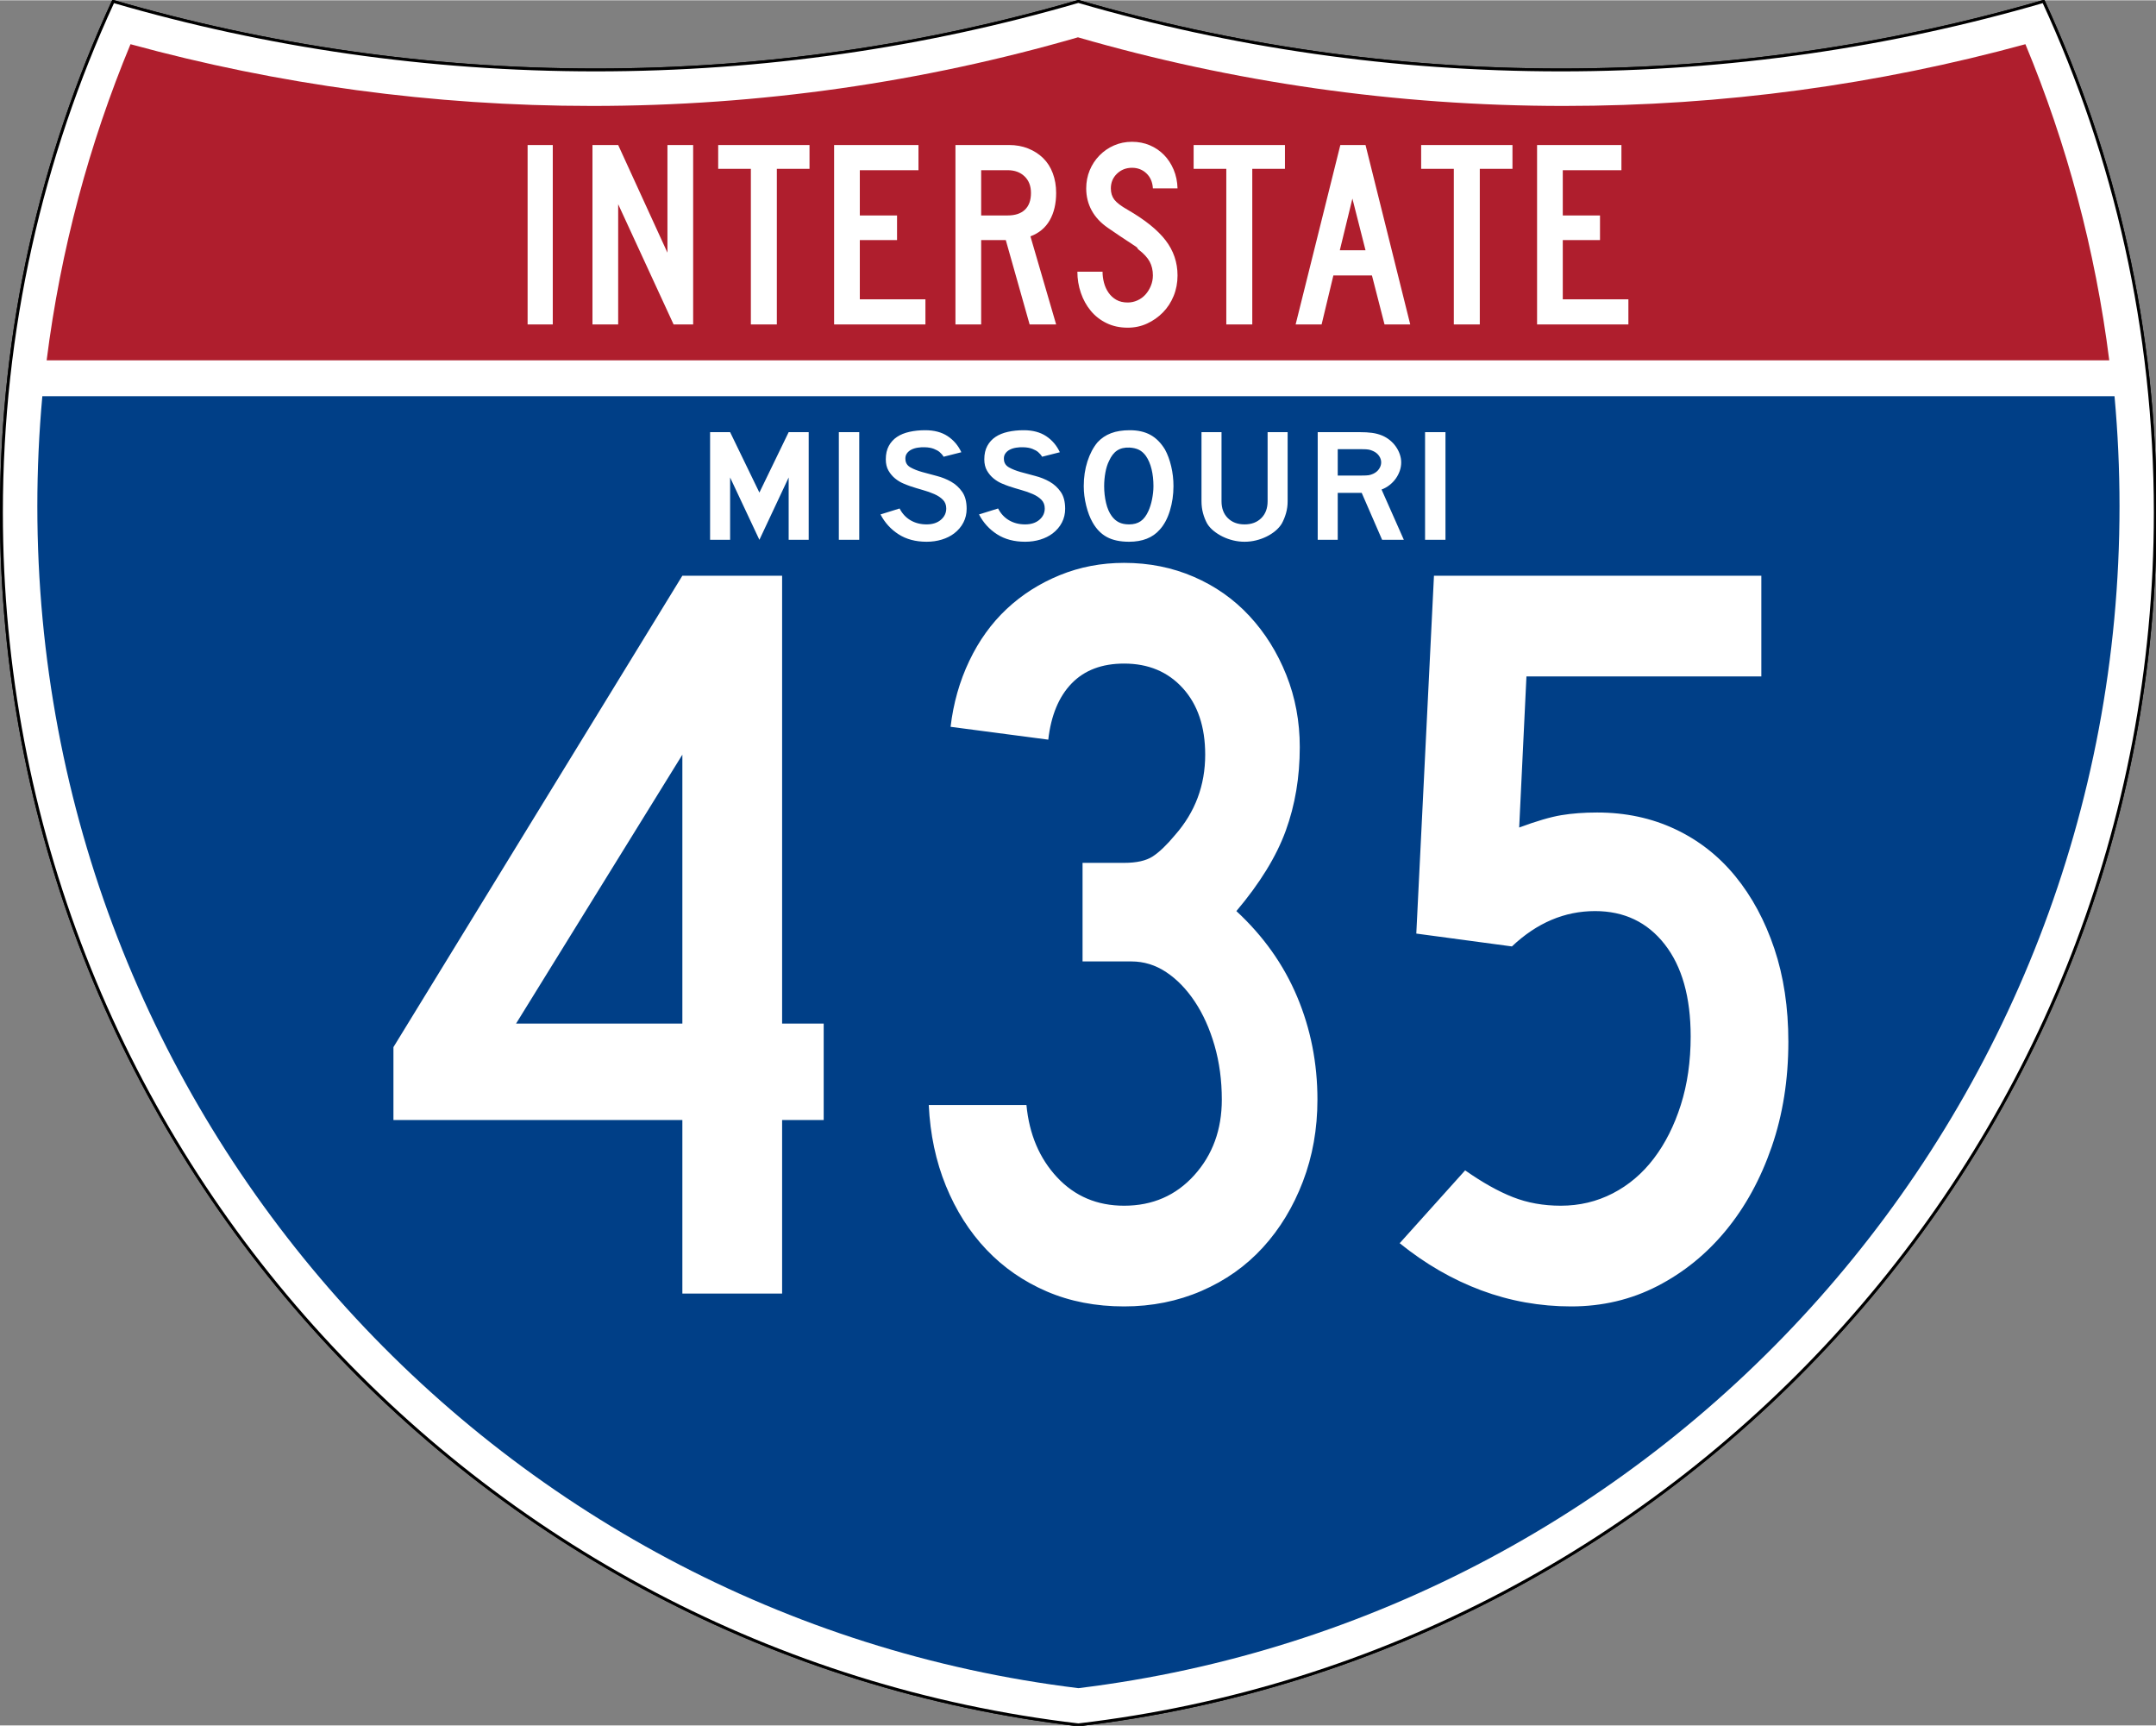
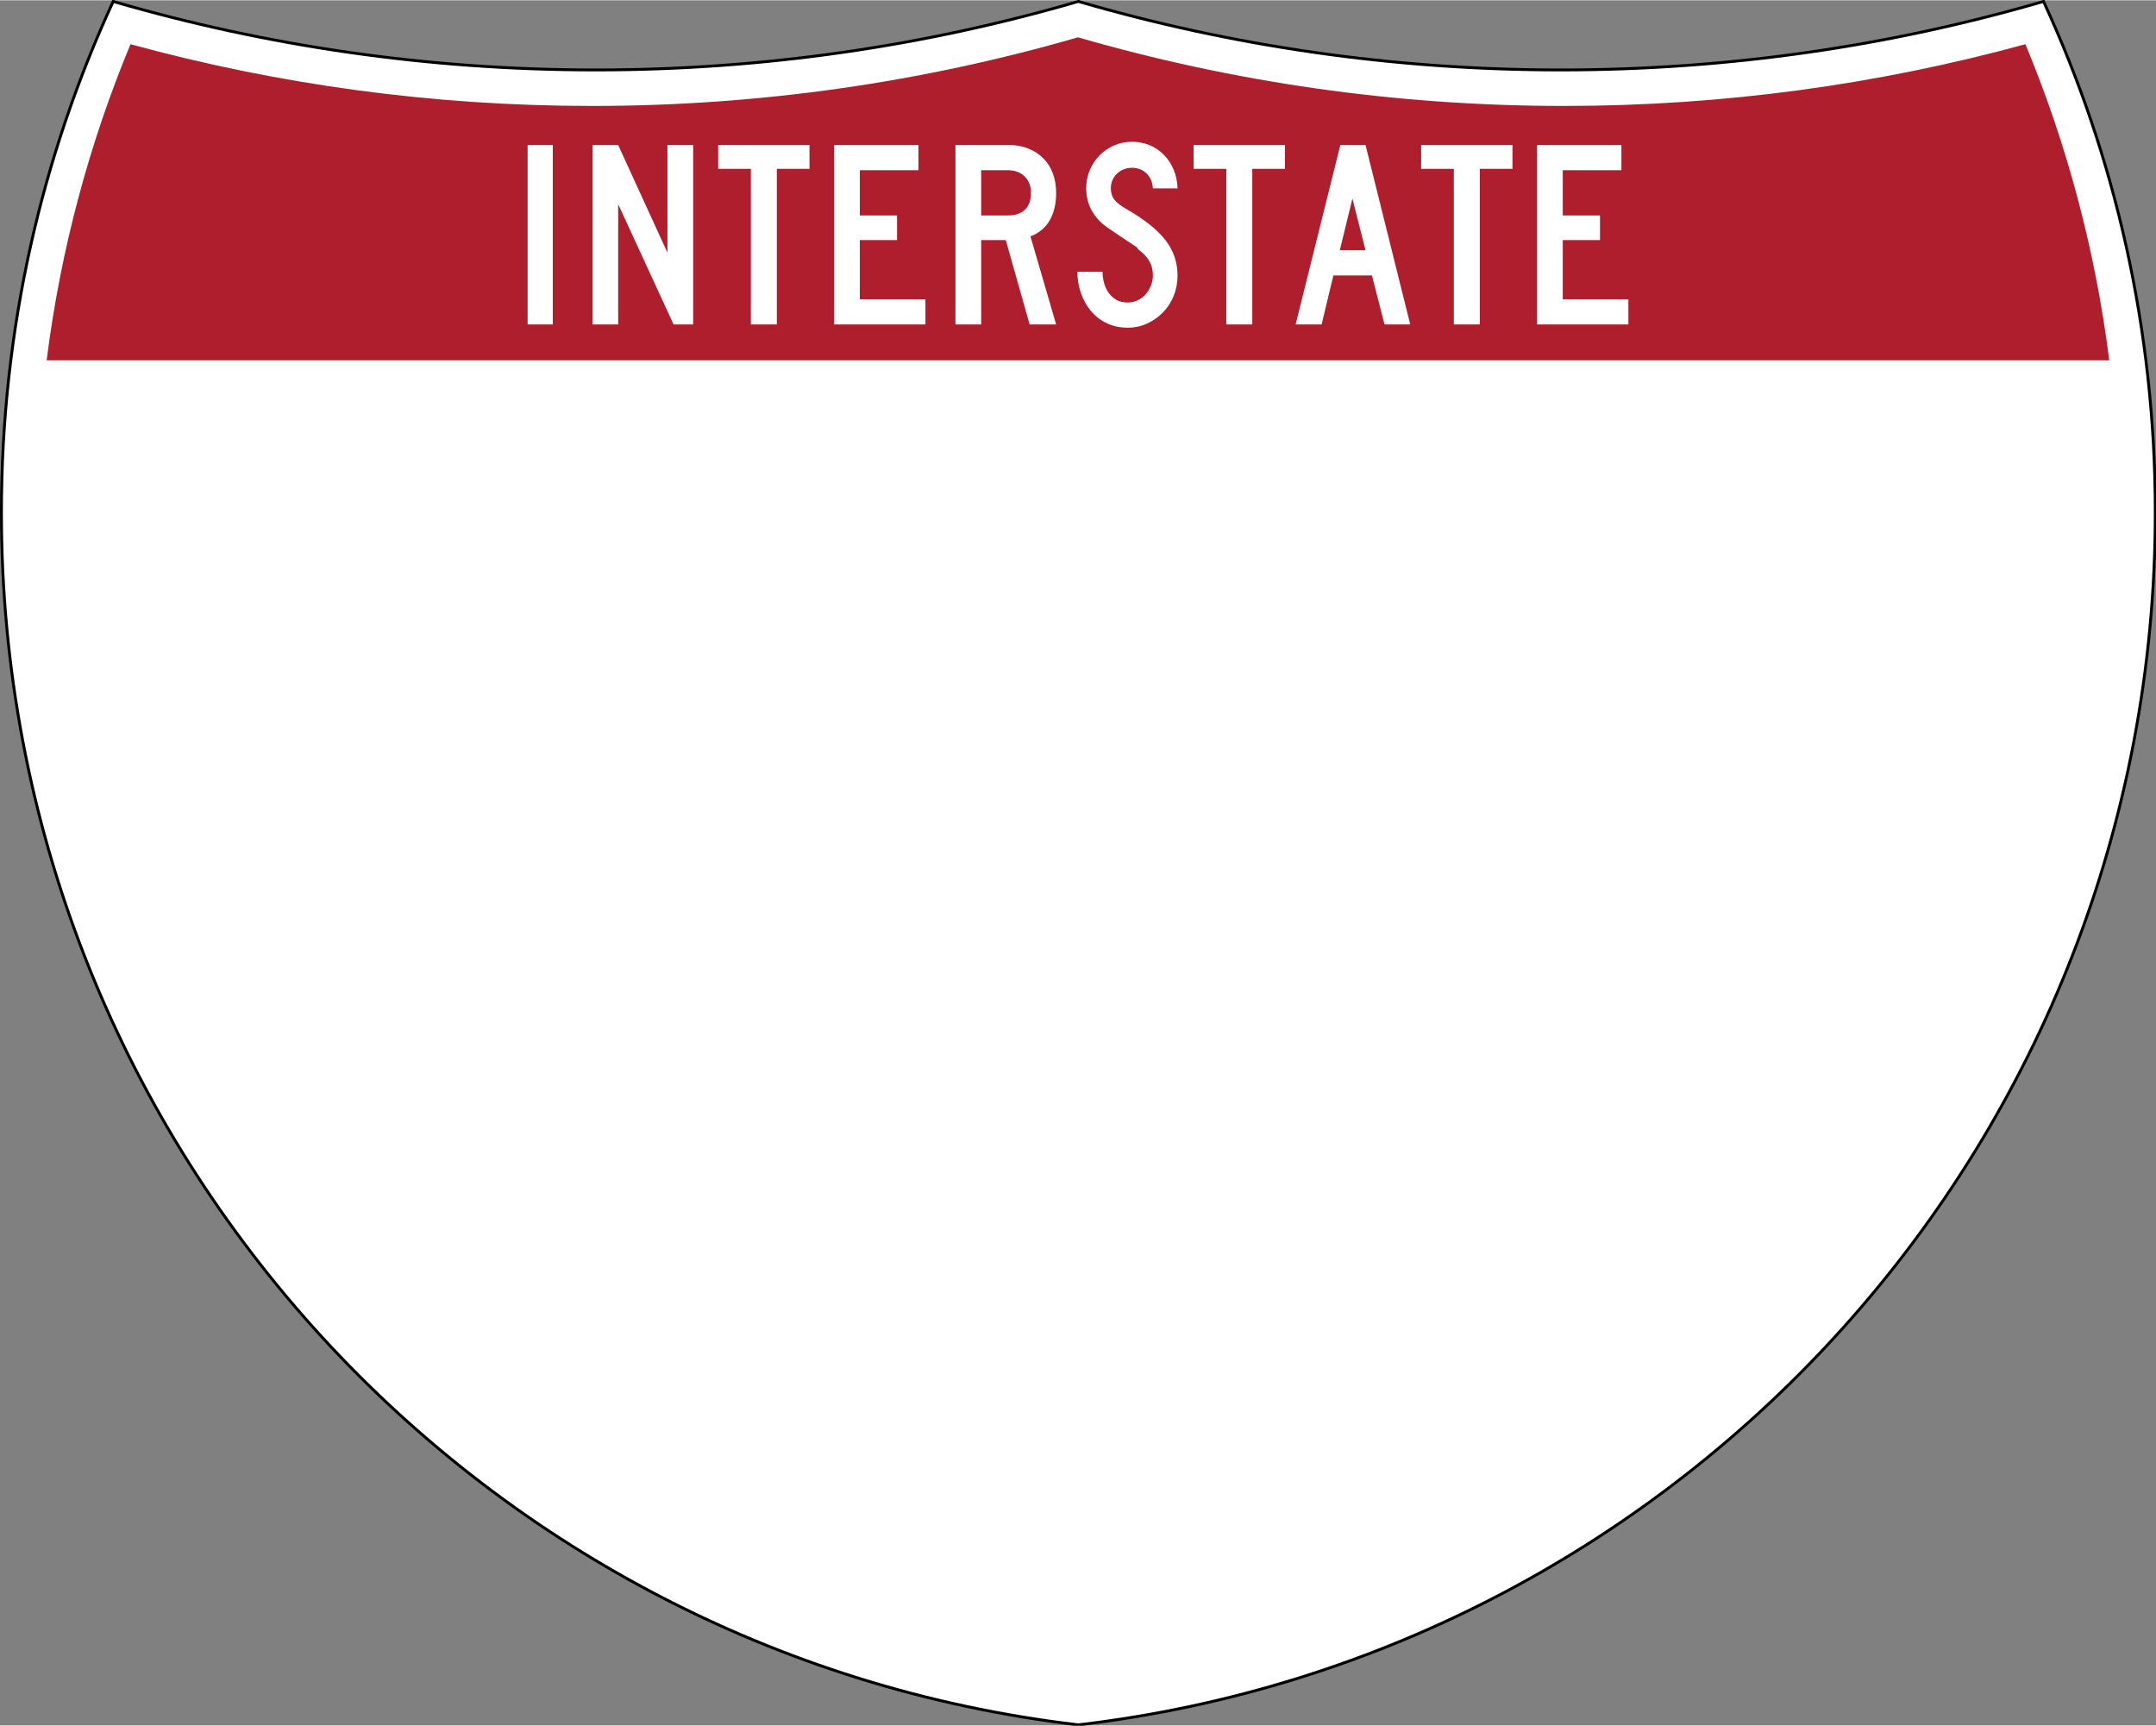
<svg xmlns="http://www.w3.org/2000/svg" xmlns:ns1="http://sodipodi.sourceforge.net/DTD/sodipodi-0.dtd" xmlns:ns2="http://www.inkscape.org/namespaces/inkscape" version="1.0" width="751" height="601" viewBox="0 0 750 599.999" id="Layer_1" xml:space="preserve" ns1:version="0.32" ns2:version="0.46" ns1:docname="I-435_(MO).svg" ns1:docbase="C:\Documents and Settings\HP_Administrator\My Documents\My Pictures\US Roads" ns2:output_extension="org.inkscape.output.svg.inkscape">
  <rect x="0" y="0" width="750" height="599.999" fill="#808080" stroke="none" />
  <ns1:namedview ns2:window-height="744" ns2:window-width="1280" ns2:pageshadow="2" ns2:pageopacity="0.0" guidetolerance="10.0" gridtolerance="10.0" objecttolerance="10.0" borderopacity="1.0" bordercolor="#666666" pagecolor="#ffffff" id="base" width="30in" height="24in" ns2:zoom="0.97" ns2:cx="373.46491" ns2:cy="302.36119" ns2:window-x="-4" ns2:window-y="-4" ns2:current-layer="Layer_1" units="in" showgrid="false" />
  <defs id="defs62">
    <ns2:perspective ns1:type="inkscape:persp3d" ns2:vp_x="0 : 1080 : 1" ns2:vp_y="0 : 1000 : 0" ns2:vp_z="2700 : 1080 : 1" ns2:persp3d-origin="1350 : 720 : 1" id="perspective18" />
  </defs>
  <g transform="matrix(0.999,0,0,0.999,0.499,0.399)" id="g5" style="fill:#ffffff;fill-opacity:1;stroke:#000000;stroke-width:1;stroke-miterlimit:4;stroke-dasharray:none;stroke-opacity:1">
    <path id="path7" style="fill:#ffffff;fill-opacity:1;stroke:#000000;stroke-width:1;stroke-miterlimit:4;stroke-dasharray:none;stroke-opacity:1" d="M 38.915,0 C 92.236,15.525 148.625,23.85 206.958,23.85 C 265.291,23.85 321.679,15.525 375,0 C 428.32,15.525 484.709,23.85 543.042,23.85 C 601.375,23.85 657.764,15.525 711.084,0 C 736.064,54.121 750,114.388 750,177.909 C 750,395.718 586.16,575.254 375,599.999 C 163.839,575.254 0,395.718 0,177.909 C 0,114.388 13.935,54.121 38.915,0 z" />
-     <path id="path9" style="fill:#ffffff;fill-opacity:1;stroke:#000000;stroke-width:1;stroke-linecap:round;stroke-linejoin:round;stroke-miterlimit:4;stroke-dasharray:none;stroke-opacity:1" d="M 38.915,0 C 92.236,15.525 148.625,23.85 206.958,23.85 C 265.291,23.85 321.679,15.525 375,0 C 428.32,15.525 484.709,23.85 543.042,23.85 C 601.375,23.85 657.764,15.525 711.084,0 C 736.064,54.121 750,114.388 750,177.909 C 750,395.718 586.16,575.254 375,599.999 C 163.839,575.254 0,395.718 0,177.909 C 0,114.388 13.935,54.121 38.915,0 z" />
  </g>
  <g transform="matrix(1.006,0,0,1.01,-2.101,-3.702)" id="g11" style="fill:#003f87;fill-opacity:1">
-     <path id="path13" style="fill:#003f87;fill-opacity:1" d="M 15,177.909 C 15,165.127 15.585,152.482 16.729,139.999 L 733.271,139.999 C 734.415,152.482 735,165.127 735,177.909 C 735,387.423 577.855,560.229 375,584.891 C 172.145,560.229 15,387.423 15,177.909 z" />
-   </g>
+     </g>
  <g transform="matrix(1.006,0,0,1.027,-2.265,-3.153)" id="g15" style="fill:#af1e2d;fill-opacity:1">
    <path id="path17" style="fill:#af1e2d;fill-opacity:1" d="M 47.378,17.943 C 98.27,31.578 151.766,38.849 206.96,38.849 C 265.221,38.849 321.589,30.748 375,15.611 C 428.411,30.748 484.779,38.849 543.04,38.849 C 598.234,38.849 651.73,31.579 702.621,17.943 C 716.883,51.567 726.785,87.489 731.617,124.999 L 18.382,124.999 C 23.215,87.489 33.116,51.567 47.378,17.943 z" />
  </g>
  <path style="font-size:93.281px;font-style:normal;font-variant:normal;font-weight:normal;font-stretch:normal;text-align:center;line-height:125%;text-anchor:middle;fill:#ffffff;fill-opacity:1" d="M 183.537,112.749 L 183.537,50.333 L 192.293,50.333 L 192.293,112.749 L 183.537,112.749 z M 234.326,112.749 L 215.043,70.922 L 215.043,112.749 L 206.099,112.749 L 206.099,50.333 L 215.043,50.333 L 232.183,87.783 L 232.183,50.333 L 241.126,50.333 L 241.126,112.749 L 234.326,112.749 z M 270.235,58.626 L 270.235,112.749 L 261.2,112.749 L 261.2,58.626 L 249.834,58.626 L 249.834,50.333 L 281.601,50.333 L 281.601,58.626 L 270.235,58.626 z M 290.158,112.749 L 290.158,50.333 L 319.503,50.333 L 319.503,59.092 L 299.102,59.092 L 299.102,74.833 L 312.052,74.833 L 312.052,83.405 L 299.102,83.405 L 299.102,103.993 L 321.925,103.993 L 321.925,112.749 L 290.158,112.749 z M 358.175,112.749 L 349.882,83.405 L 341.314,83.405 L 341.314,112.749 L 332.37,112.749 L 332.37,50.333 L 351.002,50.333 C 353.425,50.333 355.645,50.737 357.663,51.544 C 359.682,52.352 361.421,53.47 362.88,54.899 C 364.339,56.328 365.457,58.083 366.233,60.163 C 367.009,62.243 367.397,64.525 367.398,67.01 C 367.397,70.736 366.652,73.903 365.162,76.512 C 363.671,79.121 361.435,80.984 358.454,82.1 L 367.398,112.749 L 358.175,112.749 z M 358.641,67.01 C 358.641,64.588 357.896,62.662 356.405,61.234 C 354.915,59.806 352.958,59.092 350.536,59.092 L 341.314,59.092 L 341.314,74.833 L 350.536,74.833 C 353.144,74.833 355.147,74.166 356.545,72.831 C 357.942,71.495 358.641,69.555 358.641,67.01 L 358.641,67.01 z M 409.623,95.7 C 409.623,98.248 409.173,100.623 408.273,102.828 C 407.373,105.032 406.131,106.941 404.547,108.556 C 402.964,110.171 401.132,111.46 399.051,112.422 C 396.97,113.385 394.718,113.867 392.296,113.867 C 389.563,113.867 387.11,113.339 384.937,112.283 C 382.764,111.227 380.932,109.799 379.442,107.999 C 377.951,106.198 376.802,104.118 375.995,101.757 C 375.187,99.397 374.783,96.944 374.783,94.398 L 383.54,94.398 C 383.54,95.702 383.71,96.991 384.051,98.263 C 384.393,99.536 384.92,100.685 385.635,101.71 C 386.349,102.736 387.25,103.559 388.337,104.179 C 389.424,104.8 390.744,105.111 392.296,105.111 C 393.477,105.111 394.61,104.862 395.697,104.366 C 396.784,103.869 397.716,103.186 398.492,102.316 C 399.268,101.446 399.889,100.437 400.354,99.288 C 400.819,98.14 401.052,96.944 401.052,95.7 C 401.052,93.9 400.68,92.301 399.935,90.904 C 399.19,89.508 397.886,88.095 396.023,86.666 C 395.712,86.355 395.588,86.184 395.65,86.152 C 395.713,86.121 395.527,85.951 395.092,85.641 C 394.657,85.331 393.74,84.725 392.343,83.824 C 390.945,82.923 388.663,81.386 385.496,79.214 C 382.95,77.475 381.041,75.44 379.767,73.111 C 378.493,70.781 377.857,68.22 377.857,65.426 C 377.857,63.19 378.26,61.094 379.068,59.138 C 379.875,57.182 381.008,55.459 382.468,53.968 C 383.927,52.477 385.62,51.313 387.545,50.474 C 389.471,49.635 391.551,49.216 393.786,49.216 C 396.022,49.216 398.087,49.62 399.982,50.427 C 401.876,51.234 403.522,52.353 404.918,53.782 C 406.315,55.211 407.433,56.919 408.272,58.906 C 409.11,60.893 409.561,63.067 409.623,65.426 L 401.052,65.426 C 400.929,63.252 400.184,61.513 398.817,60.209 C 397.451,58.906 395.774,58.254 393.786,58.254 C 391.737,58.254 389.998,58.937 388.57,60.303 C 387.142,61.67 386.428,63.377 386.428,65.426 C 386.428,66.978 386.832,68.282 387.639,69.338 C 388.447,70.394 389.999,71.574 392.296,72.877 C 398.321,76.355 402.715,79.895 405.478,83.497 C 408.242,87.099 409.623,91.167 409.623,95.7 L 409.623,95.7 z M 435.625,58.626 L 435.625,112.749 L 426.59,112.749 L 426.59,58.626 L 415.224,58.626 L 415.224,50.333 L 446.991,50.333 L 446.991,58.626 L 435.625,58.626 z M 481.632,112.749 L 477.254,95.7 L 463.838,95.7 L 459.741,112.749 L 450.704,112.749 L 466.26,50.333 L 475.019,50.333 L 490.576,112.749 L 481.632,112.749 z M 470.453,68.966 L 466.075,86.944 L 475.019,86.944 L 470.453,68.966 z M 514.772,58.626 L 514.772,112.749 L 505.737,112.749 L 505.737,58.626 L 494.371,58.626 L 494.371,50.333 L 526.138,50.333 L 526.138,58.626 L 514.772,58.626 z M 534.695,112.749 L 534.695,50.333 L 564.04,50.333 L 564.04,59.092 L 543.639,59.092 L 543.639,74.833 L 556.588,74.833 L 556.588,83.405 L 543.639,83.405 L 543.639,103.993 L 566.462,103.993 L 566.462,112.749 L 534.695,112.749 z" id="text7023" />
-   <path style="font-size:54.044px;font-style:normal;font-variant:normal;font-weight:normal;font-stretch:normal;text-align:center;line-height:125%;text-anchor:middle;fill:#ffffff;fill-opacity:1;stroke:none;stroke-width:1px;stroke-linecap:butt;stroke-linejoin:miter;stroke-opacity:1" d="M 274.351,187.649 L 274.351,165.962 L 264.167,187.649 L 253.982,165.962 L 253.982,187.649 L 247.016,187.649 L 247.016,150.199 L 253.982,150.199 L 264.167,171.216 L 274.351,150.199 L 281.316,150.199 L 281.316,187.649 L 274.351,187.649 z M 291.805,187.649 L 291.805,150.199 L 298.902,150.199 L 298.902,187.649 L 291.805,187.649 z M 336.264,176.862 C 336.264,178.576 335.891,180.159 335.146,181.612 C 334.401,183.066 333.328,184.333 331.927,185.413 C 330.699,186.344 329.265,187.061 327.622,187.565 C 325.98,188.068 324.217,188.319 322.333,188.319 C 318.522,188.319 315.269,187.453 312.575,185.721 C 309.88,183.988 307.789,181.687 306.299,178.818 L 312.937,176.749 C 313.857,178.538 315.127,179.908 316.748,180.858 C 318.369,181.808 320.231,182.283 322.333,182.283 C 324.392,182.283 326.046,181.752 327.295,180.69 C 328.543,179.628 329.167,178.314 329.167,176.749 C 329.167,175.52 328.784,174.514 328.017,173.732 C 327.251,172.95 326.254,172.288 325.028,171.747 C 323.801,171.207 322.454,170.731 320.986,170.321 C 319.518,169.911 318.062,169.464 316.616,168.98 C 315.959,168.757 315.148,168.44 314.185,168.03 C 313.222,167.621 312.291,167.052 311.393,166.326 C 310.494,165.599 309.728,164.695 309.093,163.614 C 308.458,162.533 308.14,161.211 308.14,159.646 C 308.14,157.821 308.49,156.265 309.191,154.98 C 309.891,153.694 310.844,152.651 312.049,151.85 C 313.255,151.049 314.7,150.462 316.387,150.089 C 318.073,149.716 319.902,149.529 321.872,149.529 C 324.983,149.529 327.579,150.219 329.66,151.597 C 331.74,152.976 333.328,154.839 334.423,157.186 L 328.247,158.752 C 327.897,158.156 327.437,157.616 326.867,157.132 C 326.385,156.721 325.716,156.348 324.862,156.013 C 324.008,155.677 322.968,155.491 321.742,155.455 C 320.953,155.417 320.132,155.464 319.277,155.594 C 318.423,155.724 317.668,155.957 317.01,156.292 C 316.353,156.628 315.828,157.084 315.433,157.662 C 315.039,158.24 314.886,158.957 314.974,159.815 C 315.061,160.969 315.652,161.854 316.748,162.469 C 317.843,163.084 319.18,163.615 320.756,164.062 C 322.333,164.509 324.031,164.965 325.849,165.431 C 327.667,165.897 329.342,166.567 330.875,167.443 C 332.408,168.318 333.689,169.492 334.719,170.964 C 335.749,172.436 336.264,174.402 336.264,176.862 L 336.264,176.862 z M 370.53,176.862 C 370.53,178.576 370.157,180.159 369.412,181.612 C 368.667,183.066 367.594,184.333 366.193,185.413 C 364.965,186.344 363.531,187.061 361.888,187.565 C 360.246,188.068 358.483,188.319 356.599,188.319 C 352.788,188.319 349.535,187.453 346.841,185.721 C 344.146,183.988 342.055,181.687 340.565,178.818 L 347.203,176.749 C 348.123,178.538 349.393,179.908 351.014,180.858 C 352.635,181.808 354.497,182.283 356.599,182.283 C 358.658,182.283 360.312,181.752 361.56,180.69 C 362.809,179.628 363.433,178.314 363.433,176.749 C 363.433,175.52 363.05,174.514 362.283,173.732 C 361.517,172.95 360.52,172.288 359.294,171.747 C 358.067,171.207 356.72,170.731 355.252,170.321 C 353.784,169.911 352.328,169.464 350.882,168.98 C 350.225,168.757 349.414,168.44 348.451,168.03 C 347.488,167.621 346.557,167.052 345.659,166.326 C 344.76,165.599 343.994,164.695 343.359,163.614 C 342.724,162.533 342.406,161.211 342.406,159.646 C 342.406,157.821 342.756,156.265 343.457,154.98 C 344.157,153.694 345.11,152.651 346.315,151.85 C 347.521,151.049 348.966,150.462 350.653,150.089 C 352.339,149.716 354.168,149.529 356.138,149.529 C 359.249,149.529 361.845,150.219 363.926,151.597 C 366.006,152.976 367.594,154.839 368.689,157.186 L 362.513,158.752 C 362.163,158.156 361.703,157.616 361.133,157.132 C 360.651,156.721 359.982,156.348 359.128,156.013 C 358.274,155.677 357.234,155.491 356.008,155.455 C 355.219,155.417 354.398,155.464 353.543,155.594 C 352.689,155.724 351.934,155.957 351.276,156.292 C 350.619,156.628 350.094,157.084 349.699,157.662 C 349.305,158.24 349.152,158.957 349.24,159.815 C 349.327,160.969 349.918,161.854 351.014,162.469 C 352.109,163.084 353.446,163.615 355.022,164.062 C 356.599,164.509 358.297,164.965 360.115,165.431 C 361.933,165.897 363.608,166.567 365.141,167.443 C 366.674,168.318 367.955,169.492 368.985,170.964 C 370.015,172.436 370.53,174.402 370.53,176.862 L 370.53,176.862 z M 408.211,168.98 C 408.211,171.961 407.795,174.812 406.963,177.532 C 406.131,180.252 404.948,182.451 403.414,184.128 C 400.961,186.922 397.413,188.319 392.77,188.319 C 389.66,188.319 387.097,187.779 385.082,186.699 C 383.068,185.619 381.403,183.923 380.089,181.612 C 379.169,180.01 378.425,178.063 377.855,175.772 C 377.286,173.481 377.001,171.217 377.001,168.98 C 377.001,165.888 377.428,163.019 378.282,160.373 C 379.137,157.728 380.308,155.511 381.798,153.722 C 383.112,152.306 384.678,151.253 386.496,150.564 C 388.314,149.874 390.493,149.529 393.033,149.529 C 395.837,149.529 398.224,150.07 400.195,151.15 C 402.166,152.231 403.853,153.927 405.255,156.236 C 406.175,157.913 406.898,159.87 407.423,162.106 C 407.948,164.341 408.211,166.633 408.211,168.98 L 408.211,168.98 z M 401.247,168.98 C 401.247,166.857 401.028,164.891 400.59,163.084 C 400.152,161.276 399.495,159.739 398.618,158.472 C 397.917,157.504 397.118,156.796 396.221,156.349 C 395.323,155.902 394.217,155.641 392.903,155.566 C 391.194,155.492 389.771,155.827 388.632,156.572 C 387.493,157.317 386.551,158.528 385.806,160.205 C 385.237,161.323 384.81,162.674 384.525,164.257 C 384.24,165.841 384.098,167.415 384.098,168.98 C 384.098,170.992 384.317,172.931 384.754,174.794 C 385.192,176.657 385.849,178.184 386.725,179.376 C 387.426,180.345 388.259,181.072 389.222,181.556 C 390.185,182.041 391.368,182.283 392.77,182.283 C 394.391,182.283 395.738,181.91 396.811,181.166 C 397.885,180.421 398.794,179.21 399.538,177.532 C 399.757,177.048 399.977,176.461 400.196,175.772 C 400.415,175.083 400.601,174.356 400.754,173.592 C 400.907,172.828 401.028,172.055 401.115,171.272 C 401.203,170.49 401.247,169.726 401.247,168.98 L 401.247,168.98 z M 447.925,174.235 C 447.925,175.688 447.739,177.067 447.367,178.371 C 446.995,179.674 446.502,180.885 445.888,182.003 C 445.318,182.936 444.574,183.784 443.654,184.547 C 442.734,185.311 441.705,185.972 440.566,186.531 C 439.427,187.09 438.211,187.528 436.918,187.844 C 435.626,188.161 434.301,188.319 432.944,188.319 C 431.586,188.319 430.26,188.161 428.968,187.844 C 427.675,187.528 426.459,187.09 425.32,186.531 C 424.181,185.972 423.141,185.311 422.199,184.547 C 421.257,183.784 420.501,182.936 419.932,182.003 C 419.32,180.885 418.838,179.674 418.487,178.371 C 418.136,177.067 417.961,175.688 417.961,174.235 L 417.961,150.199 L 424.927,150.199 L 424.927,174.235 C 424.927,176.694 425.661,178.65 427.128,180.103 C 428.595,181.556 430.534,182.283 432.944,182.283 C 435.353,182.283 437.291,181.556 438.758,180.103 C 440.225,178.65 440.959,176.694 440.959,174.235 L 440.959,150.199 L 447.925,150.199 L 447.925,174.235 L 447.925,174.235 z M 480.794,187.649 L 473.697,171.329 L 465.353,171.329 L 465.353,187.649 L 458.387,187.649 L 458.387,150.199 L 472.909,150.199 C 474.617,150.2 476.085,150.283 477.312,150.451 C 478.538,150.619 479.699,150.927 480.794,151.375 C 481.758,151.784 482.645,152.315 483.456,152.967 C 484.266,153.619 484.967,154.364 485.558,155.202 C 486.149,156.041 486.609,156.935 486.938,157.886 C 487.267,158.836 487.431,159.777 487.431,160.709 C 487.431,161.715 487.267,162.693 486.938,163.643 C 486.609,164.593 486.149,165.488 485.558,166.326 C 484.967,167.164 484.245,167.918 483.39,168.589 C 482.536,169.26 481.605,169.782 480.597,170.155 L 488.352,187.649 L 480.794,187.649 z M 480.465,160.709 C 480.465,159.926 480.224,159.181 479.743,158.473 C 479.262,157.765 478.582,157.206 477.706,156.796 C 477.136,156.535 476.61,156.358 476.128,156.265 C 475.646,156.172 474.836,156.125 473.697,156.125 L 465.353,156.125 L 465.353,165.292 L 473.697,165.292 C 474.793,165.292 475.593,165.255 476.096,165.18 C 476.6,165.106 477.136,164.938 477.706,164.676 C 478.582,164.267 479.262,163.699 479.743,162.972 C 480.224,162.245 480.465,161.491 480.465,160.709 L 480.465,160.709 z M 495.733,187.649 L 495.733,150.199 L 502.83,150.199 L 502.83,187.649 L 495.733,187.649 z" id="text1334" />
-   <path style="font-size:360.29px;font-style:normal;font-variant:normal;font-weight:normal;font-stretch:normal;text-align:center;line-height:100%;text-anchor:middle;fill:#ffffff;fill-opacity:1;stroke:none;stroke-width:1px;stroke-linecap:butt;stroke-linejoin:miter;stroke-opacity:1" d="M 272.071,389.438 L 272.071,449.8 L 237.372,449.8 L 237.372,389.438 L 136.864,389.438 L 136.864,364.091 L 237.372,200.133 L 272.071,200.133 L 272.071,355.892 L 286.535,355.892 L 286.535,389.438 L 272.071,389.438 z M 237.372,262.37 L 179.527,355.892 L 237.372,355.892 L 237.372,262.37 z M 458.293,382.354 C 458.293,392.535 456.605,402.036 453.229,410.857 C 449.853,419.678 445.214,427.318 439.311,433.777 C 433.409,440.236 426.3,445.266 417.985,448.867 C 409.67,452.468 400.691,454.269 391.048,454.269 C 381.17,454.269 372.193,452.531 364.117,449.055 C 356.041,445.579 349.052,440.735 343.149,434.522 C 337.247,428.309 332.547,420.917 329.05,412.347 C 325.552,403.776 323.564,394.4 323.086,384.219 L 357.067,384.219 C 358.031,394.4 361.585,402.783 367.731,409.367 C 373.876,415.952 381.648,419.244 391.048,419.244 C 400.934,419.244 409.069,415.703 415.453,408.623 C 421.837,401.542 425.029,392.786 425.029,382.354 C 425.029,375.645 424.187,369.371 422.503,363.534 C 420.818,357.696 418.529,352.603 415.635,348.256 C 412.741,343.908 409.425,340.493 405.689,338.01 C 401.952,335.527 397.914,334.286 393.575,334.285 L 376.584,334.285 L 376.584,300 L 391.048,300 C 395.388,300 398.703,299.255 400.994,297.765 C 403.286,296.275 405.876,293.791 408.767,290.311 C 415.754,282.366 419.248,273.052 419.248,262.37 C 419.248,252.682 416.657,244.979 411.476,239.263 C 406.294,233.547 399.485,230.689 391.048,230.689 C 383.34,230.689 377.255,232.988 372.795,237.586 C 368.334,242.184 365.621,248.706 364.658,257.151 L 330.677,252.682 C 331.64,244.479 333.808,236.839 337.181,229.762 C 340.553,222.685 344.891,216.662 350.194,211.692 C 355.497,206.723 361.644,202.809 368.635,199.951 C 375.626,197.093 383.097,195.664 391.048,195.664 C 399.727,195.664 407.802,197.279 415.271,200.508 C 422.74,203.738 429.187,208.271 434.611,214.109 C 440.036,219.946 444.315,226.779 447.448,234.606 C 450.581,242.434 452.148,250.817 452.148,259.755 C 452.148,270.194 450.521,279.885 447.266,288.827 C 444.011,297.769 438.287,307.084 430.094,316.773 C 439.493,325.469 446.543,335.406 451.243,346.584 C 455.943,357.762 458.293,369.686 458.293,382.354 L 458.293,382.354 z M 622.109,362.237 C 622.108,375.398 620.179,387.568 616.322,398.746 C 612.464,409.925 607.161,419.613 600.413,427.812 C 593.664,436.011 585.711,442.471 576.554,447.19 C 567.397,451.909 557.394,454.269 546.545,454.269 C 535.703,454.269 525.281,452.406 515.278,448.68 C 505.275,444.953 495.816,439.489 486.901,432.287 L 509.673,406.951 C 515.697,411.174 521.241,414.278 526.305,416.264 C 531.369,418.251 536.913,419.244 542.937,419.244 C 549.439,419.244 555.463,417.815 561.009,414.957 C 566.555,412.099 571.315,408.062 575.291,402.846 C 579.266,397.63 582.399,391.421 584.691,384.219 C 586.982,377.017 588.127,369.068 588.127,360.372 C 588.127,346.703 585.114,336.02 579.086,328.321 C 573.058,320.622 564.984,316.773 554.864,316.773 C 544.257,316.773 534.618,320.871 525.947,329.066 L 492.683,324.597 L 498.828,200.133 L 612.709,200.133 L 612.709,235.169 L 531,235.169 L 528.473,287.707 C 534.497,285.47 539.377,284.041 543.114,283.42 C 546.85,282.798 551.009,282.487 555.592,282.487 C 565.47,282.487 574.506,284.413 582.699,288.264 C 590.893,292.115 597.882,297.581 603.667,304.662 C 609.452,311.743 613.972,320.128 617.227,329.816 C 620.481,339.505 622.108,350.312 622.109,362.237 L 622.109,362.237 z" id="text1363" />
</svg>